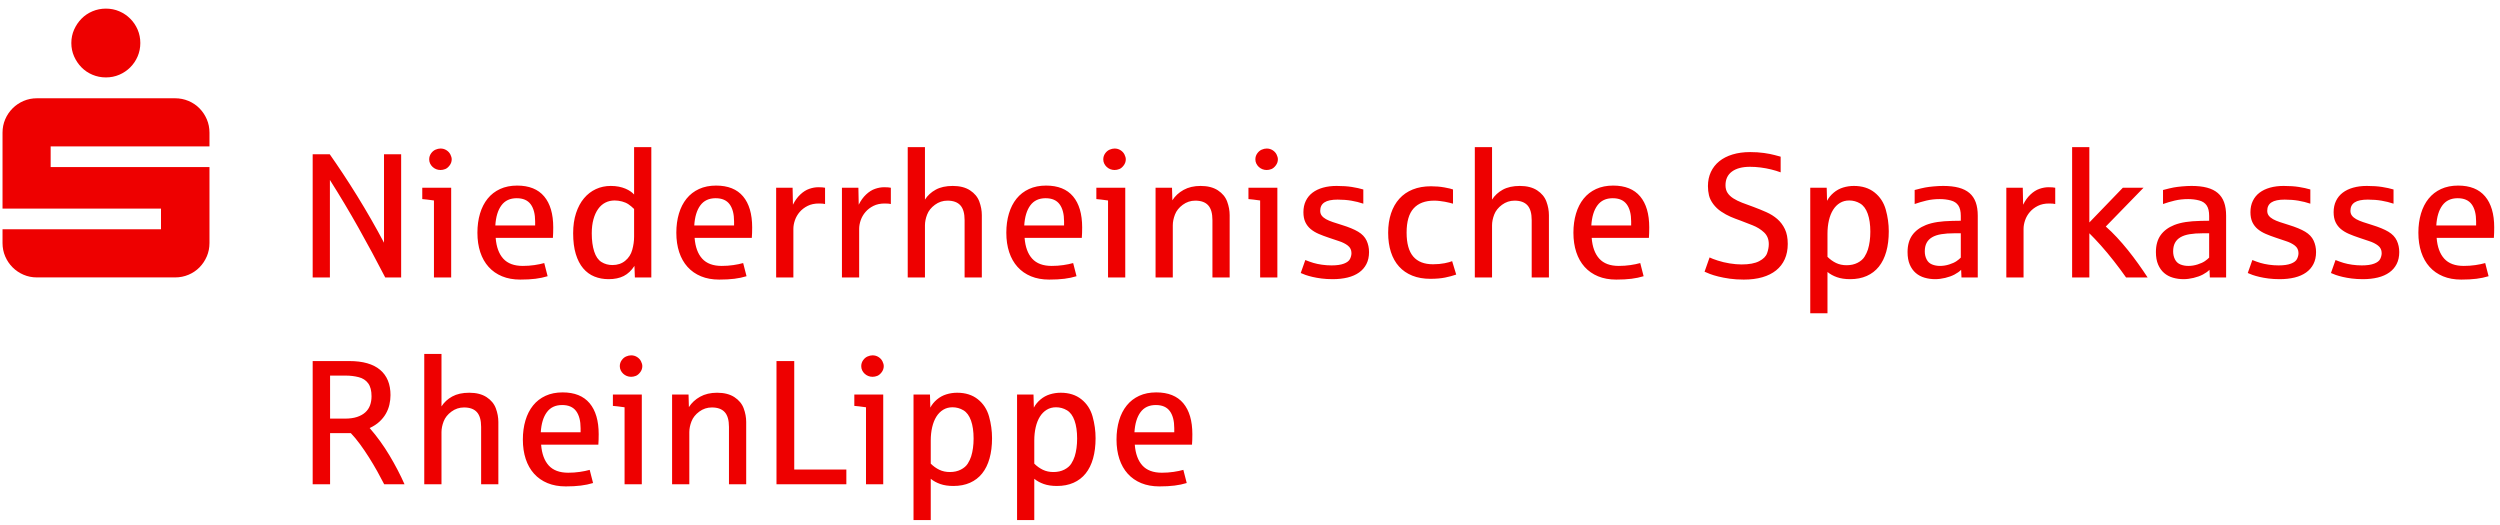
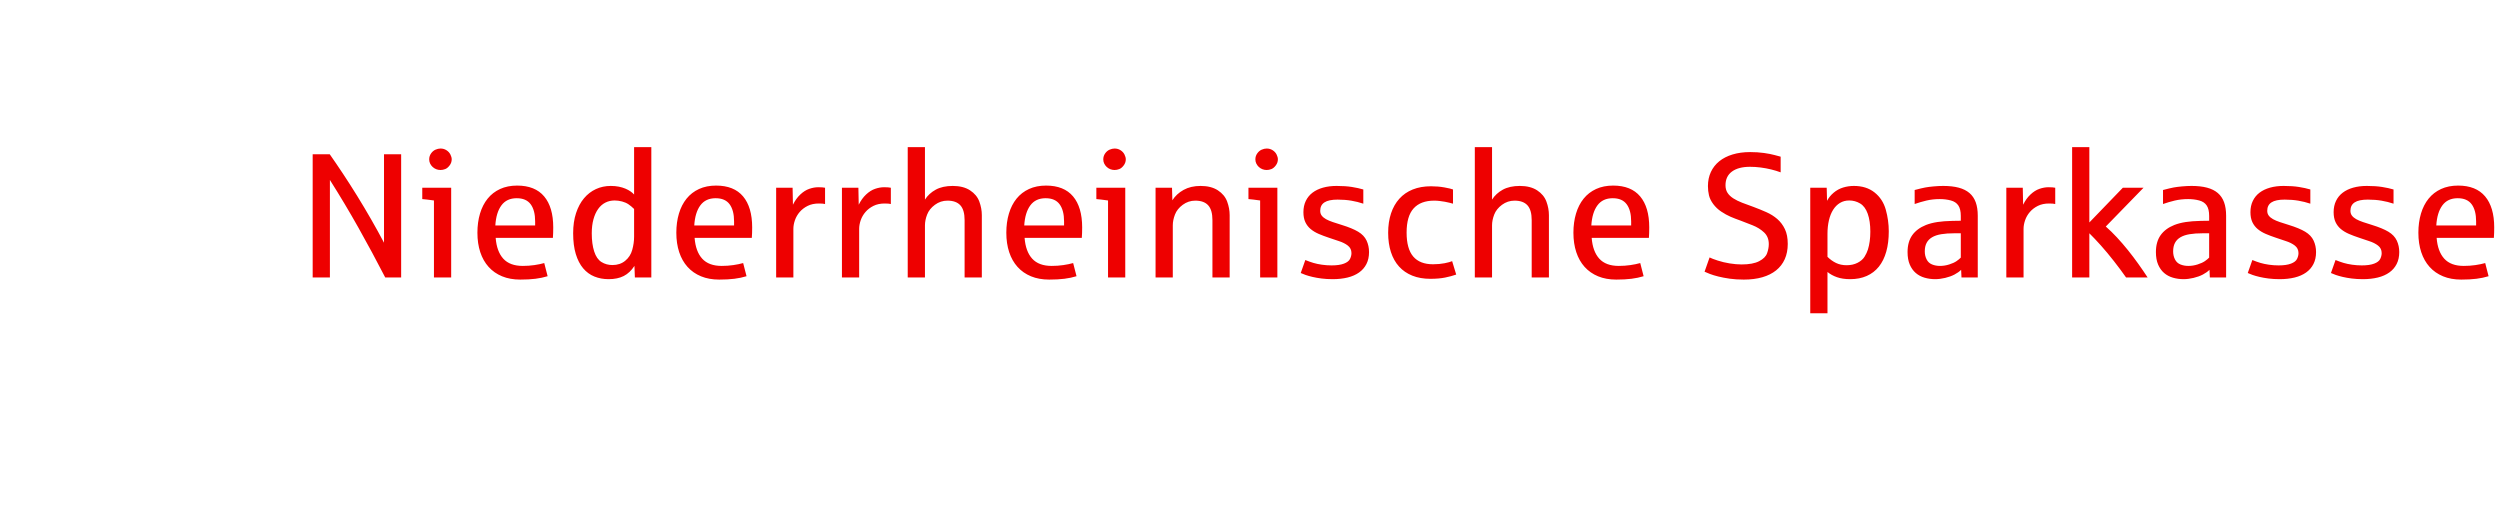
<svg xmlns="http://www.w3.org/2000/svg" width="100%" height="100%" viewBox="0 0 257 54" version="1.1" xml:space="preserve" style="fill-rule:evenodd;clip-rule:evenodd;stroke-linejoin:round;stroke-miterlimit:2;">
  <g id="PageItem506" transform="matrix(1,0,0,1,-21,-14)">
-     <path d="M28.617,19.797C28.806,20.225 29.06,20.6 29.378,20.924C29.695,21.248 30.071,21.501 30.504,21.684C30.938,21.867 31.399,21.959 31.888,21.959C32.376,21.959 32.835,21.867 33.262,21.684C33.69,21.501 34.065,21.248 34.389,20.924C34.713,20.6 34.966,20.225 35.15,19.797C35.333,19.369 35.425,18.911 35.425,18.422C35.425,17.934 35.333,17.476 35.15,17.048C34.966,16.621 34.713,16.245 34.389,15.921C34.065,15.598 33.69,15.344 33.262,15.161C32.835,14.977 32.376,14.886 31.888,14.886C31.399,14.886 30.938,14.977 30.504,15.161C30.071,15.344 29.695,15.598 29.378,15.921C29.06,16.245 28.806,16.621 28.617,17.048C28.428,17.476 28.333,17.934 28.333,18.422C28.333,18.911 28.428,19.369 28.617,19.797ZM21.535,40.357C21.718,40.784 21.971,41.16 22.295,41.484C22.619,41.807 22.994,42.061 23.422,42.244C23.85,42.427 24.308,42.519 24.796,42.519L38.998,42.519C39.486,42.519 39.948,42.427 40.381,42.244C40.815,42.061 41.19,41.807 41.508,41.484C41.826,41.16 42.076,40.784 42.26,40.357C42.443,39.929 42.534,39.471 42.534,38.982L42.534,31.176L26.207,31.176L26.207,29.051L42.534,29.051L42.534,27.64C42.534,27.151 42.443,26.693 42.26,26.265C42.076,25.838 41.826,25.462 41.508,25.138C41.19,24.815 40.815,24.561 40.381,24.378C39.948,24.195 39.486,24.103 38.998,24.103L24.796,24.103C24.308,24.103 23.85,24.195 23.422,24.378C22.994,24.561 22.619,24.815 22.295,25.138C21.971,25.462 21.718,25.838 21.535,26.265C21.351,26.693 21.26,27.151 21.26,27.64L21.26,35.446L37.55,35.446L37.55,37.571L21.26,37.571L21.26,38.982C21.26,39.471 21.351,39.929 21.535,40.357Z" style="fill:rgb(238,0,0);fill-rule:nonzero;" />
-   </g>
+     </g>
  <g id="PageItem508" transform="matrix(1,0,0,1,-21,-14)">
-     <path d="M54.932,63.78L54.932,58.529L57.068,58.529C57.376,58.85 57.689,59.226 58.006,59.659C58.324,60.092 58.632,60.546 58.932,61.021C59.231,61.496 59.515,61.972 59.782,62.449C60.049,62.927 60.286,63.37 60.494,63.78L62.585,63.78C62.371,63.299 62.134,62.808 61.873,62.307C61.612,61.805 61.333,61.307 61.036,60.812C60.74,60.316 60.422,59.834 60.084,59.366C59.746,58.897 59.396,58.455 59.034,58.04L58.999,58.004C59.396,57.82 59.731,57.602 60.004,57.35C60.277,57.098 60.498,56.824 60.667,56.527C60.836,56.23 60.958,55.919 61.032,55.593C61.106,55.266 61.143,54.94 61.143,54.614C61.143,53.487 60.787,52.622 60.075,52.02C59.363,51.418 58.304,51.116 56.898,51.116L53.143,51.116L53.143,63.78L54.932,63.78ZM54.932,52.611L56.534,52.611C57.008,52.611 57.455,52.665 57.873,52.772C58.291,52.878 58.616,53.089 58.847,53.403C59.079,53.718 59.194,54.163 59.194,54.738C59.194,55.076 59.142,55.386 59.039,55.668C58.935,55.95 58.772,56.192 58.549,56.393C58.327,56.595 58.043,56.752 57.699,56.865C57.355,56.978 56.943,57.034 56.462,57.034L54.932,57.034L54.932,52.611ZM66.385,63.78L66.385,58.422C66.385,58.072 66.459,57.705 66.607,57.319C66.755,56.933 67.022,56.598 67.408,56.313C67.794,56.029 68.224,55.886 68.698,55.886C69.292,55.886 69.734,56.046 70.024,56.367C70.315,56.687 70.46,57.194 70.46,57.888L70.46,63.78L72.231,63.78L72.231,57.381C72.231,56.913 72.145,56.445 71.973,55.98C71.801,55.514 71.484,55.13 71.021,54.827C70.558,54.525 69.965,54.373 69.241,54.373C68.541,54.373 67.957,54.502 67.488,54.76C67.019,55.019 66.652,55.358 66.385,55.779L66.385,50.387L64.614,50.387L64.614,63.78L66.385,63.78ZM80.716,63.917C81.164,63.861 81.581,63.774 81.967,63.655L81.62,62.302C81.329,62.385 80.991,62.455 80.605,62.511C80.219,62.568 79.822,62.596 79.413,62.596C78.529,62.596 77.861,62.348 77.41,61.853C76.96,61.358 76.699,60.644 76.627,59.713L82.51,59.713C82.533,59.404 82.545,59.045 82.545,58.636C82.545,57.254 82.234,56.192 81.611,55.45C80.988,54.709 80.062,54.338 78.834,54.338C78.176,54.338 77.591,54.455 77.081,54.689C76.571,54.924 76.144,55.254 75.8,55.682C75.456,56.109 75.195,56.62 75.017,57.217C74.839,57.813 74.75,58.47 74.75,59.188C74.75,59.923 74.848,60.588 75.043,61.181C75.239,61.774 75.525,62.28 75.902,62.698C76.279,63.117 76.74,63.438 77.286,63.664C77.832,63.889 78.455,64.002 79.155,64.002C79.748,64.002 80.268,63.974 80.716,63.917ZM77.215,56.376C77.576,55.883 78.101,55.637 78.79,55.637C79.442,55.637 79.921,55.845 80.227,56.26C80.532,56.675 80.685,57.263 80.685,58.022L80.685,58.44L76.592,58.44C76.645,57.556 76.853,56.868 77.215,56.376ZM86.977,63.78L86.977,54.56L84.005,54.56L84.005,55.726C84.26,55.744 84.66,55.791 85.206,55.868L85.206,63.78L86.977,63.78ZM86.358,52.643C86.521,52.58 86.674,52.454 86.817,52.264C86.959,52.075 87.03,51.867 87.03,51.641C87.03,51.487 86.986,51.321 86.897,51.143C86.808,50.965 86.673,50.818 86.492,50.703C86.311,50.587 86.108,50.529 85.882,50.529C85.716,50.529 85.544,50.568 85.366,50.645C85.188,50.722 85.035,50.851 84.908,51.032C84.78,51.213 84.716,51.416 84.716,51.641C84.716,51.796 84.748,51.938 84.81,52.069C84.872,52.199 84.957,52.315 85.064,52.416C85.17,52.517 85.293,52.595 85.433,52.651C85.572,52.708 85.722,52.736 85.882,52.736C86.036,52.736 86.195,52.705 86.358,52.643ZM91.862,63.78L91.862,58.422C91.862,58.072 91.936,57.705 92.085,57.319C92.233,56.933 92.5,56.598 92.886,56.313C93.271,56.029 93.701,55.886 94.176,55.886C94.769,55.886 95.211,56.046 95.502,56.367C95.793,56.687 95.938,57.194 95.938,57.888L95.938,63.78L97.709,63.78L97.709,57.381C97.709,56.913 97.623,56.445 97.451,55.98C97.279,55.514 96.961,55.13 96.499,54.827C96.036,54.525 95.443,54.373 94.719,54.373C94.043,54.373 93.46,54.51 92.97,54.783C92.481,55.056 92.097,55.412 91.818,55.851L91.782,54.56L90.091,54.56L90.091,63.78L91.862,63.78ZM108.005,63.78L108.005,62.267L102.648,62.267L102.648,51.116L100.823,51.116L100.823,63.78L108.005,63.78ZM111.796,63.78L111.796,54.56L108.824,54.56L108.824,55.726C109.079,55.744 109.479,55.791 110.025,55.868L110.025,63.78L111.796,63.78ZM111.177,52.643C111.34,52.58 111.493,52.454 111.636,52.264C111.778,52.075 111.849,51.867 111.849,51.641C111.849,51.487 111.805,51.321 111.716,51.143C111.627,50.965 111.492,50.818 111.311,50.703C111.13,50.587 110.927,50.529 110.701,50.529C110.535,50.529 110.363,50.568 110.185,50.645C110.007,50.722 109.854,50.851 109.727,51.032C109.599,51.213 109.536,51.416 109.536,51.641C109.536,51.796 109.567,51.938 109.629,52.069C109.691,52.199 109.776,52.315 109.883,52.416C109.989,52.517 110.112,52.595 110.252,52.651C110.391,52.708 110.541,52.736 110.701,52.736C110.855,52.736 111.014,52.705 111.177,52.643ZM116.681,67.464L116.681,63.219C116.954,63.444 117.281,63.624 117.66,63.757C118.04,63.891 118.491,63.958 119.013,63.958C119.654,63.958 120.222,63.848 120.717,63.628C121.212,63.409 121.628,63.09 121.963,62.672C122.298,62.253 122.552,61.739 122.724,61.128C122.896,60.517 122.982,59.823 122.982,59.045C122.982,58.292 122.879,57.549 122.675,56.816C122.47,56.083 122.086,55.493 121.522,55.045C120.959,54.597 120.25,54.373 119.396,54.373C119.016,54.373 118.646,54.428 118.288,54.538C117.929,54.648 117.604,54.826 117.313,55.072C117.022,55.318 116.797,55.596 116.637,55.904L116.601,54.56L114.91,54.56L114.91,67.464L116.681,67.464ZM117.562,62.293C117.242,62.139 116.948,61.929 116.681,61.662L116.681,59.294C116.681,58.796 116.73,58.336 116.828,57.915C116.926,57.494 117.07,57.132 117.26,56.829C117.45,56.527 117.684,56.291 117.963,56.122C118.242,55.953 118.559,55.868 118.915,55.868C119.318,55.868 119.692,55.971 120.036,56.175C120.38,56.38 120.641,56.733 120.819,57.234C120.997,57.736 121.086,58.351 121.086,59.081C121.086,59.419 121.065,59.742 121.024,60.051C120.982,60.359 120.92,60.647 120.837,60.914C120.76,61.157 120.644,61.404 120.49,61.653C120.336,61.902 120.097,62.11 119.774,62.276C119.45,62.442 119.075,62.525 118.648,62.525C118.245,62.525 117.883,62.448 117.562,62.293ZM127.324,67.464L127.324,63.219C127.597,63.444 127.924,63.624 128.303,63.757C128.683,63.891 129.134,63.958 129.656,63.958C130.297,63.958 130.865,63.848 131.36,63.628C131.855,63.409 132.271,63.09 132.606,62.672C132.941,62.253 133.195,61.739 133.367,61.128C133.539,60.517 133.625,59.823 133.625,59.045C133.625,58.292 133.523,57.549 133.318,56.816C133.113,56.083 132.729,55.493 132.165,55.045C131.602,54.597 130.893,54.373 130.039,54.373C129.659,54.373 129.29,54.428 128.931,54.538C128.572,54.648 128.247,54.826 127.956,55.072C127.666,55.318 127.44,55.596 127.28,55.904L127.244,54.56L125.554,54.56L125.554,67.464L127.324,67.464ZM128.205,62.293C127.885,62.139 127.591,61.929 127.324,61.662L127.324,59.294C127.324,58.796 127.373,58.336 127.471,57.915C127.569,57.494 127.713,57.132 127.903,56.829C128.093,56.527 128.327,56.291 128.606,56.122C128.885,55.953 129.202,55.868 129.558,55.868C129.961,55.868 130.335,55.971 130.679,56.175C131.023,56.38 131.284,56.733 131.462,57.234C131.64,57.736 131.729,58.351 131.729,59.081C131.729,59.419 131.709,59.742 131.667,60.051C131.626,60.359 131.563,60.647 131.48,60.914C131.403,61.157 131.287,61.404 131.133,61.653C130.979,61.902 130.74,62.11 130.417,62.276C130.093,62.442 129.718,62.525 129.291,62.525C128.888,62.525 128.526,62.448 128.205,62.293ZM141.745,63.917C142.193,63.861 142.61,63.774 142.995,63.655L142.648,62.302C142.358,62.385 142.02,62.455 141.634,62.511C141.248,62.568 140.851,62.596 140.441,62.596C139.557,62.596 138.89,62.348 138.439,61.853C137.988,61.358 137.727,60.644 137.656,59.713L143.538,59.713C143.562,59.404 143.574,59.045 143.574,58.636C143.574,57.254 143.262,56.192 142.64,55.45C142.017,54.709 141.091,54.338 139.863,54.338C139.205,54.338 138.62,54.455 138.11,54.689C137.6,54.924 137.173,55.254 136.829,55.682C136.484,56.109 136.223,56.62 136.045,57.217C135.867,57.813 135.778,58.47 135.778,59.188C135.778,59.923 135.876,60.588 136.072,61.181C136.268,61.774 136.554,62.28 136.931,62.698C137.308,63.117 137.769,63.438 138.315,63.664C138.86,63.889 139.483,64.002 140.183,64.002C140.777,64.002 141.297,63.974 141.745,63.917ZM138.243,56.376C138.605,55.883 139.13,55.637 139.819,55.637C140.471,55.637 140.95,55.845 141.256,56.26C141.561,56.675 141.714,57.263 141.714,58.022L141.714,58.44L137.621,58.44C137.674,57.556 137.882,56.868 138.243,56.376Z" style="fill:rgb(238,0,0);fill-rule:nonzero;" />
-   </g>
+     </g>
  <g id="PageItem510" transform="matrix(1,0,0,1,-21,-14)">
    <path d="M54.914,42.52L54.914,32.499C55.94,34.119 56.924,35.765 57.864,37.438C58.804,39.111 59.716,40.805 60.6,42.52L62.238,42.52L62.238,29.857L60.476,29.857L60.476,38.951C60.066,38.174 59.626,37.375 59.154,36.553C58.683,35.731 58.202,34.924 57.713,34.132C57.223,33.34 56.737,32.58 56.253,31.85C55.77,31.12 55.317,30.456 54.896,29.857L53.143,29.857L53.143,42.52L54.914,42.52ZM67.381,42.52L67.381,33.3L64.409,33.3L64.409,34.466C64.664,34.484 65.065,34.532 65.61,34.609L65.61,42.52L67.381,42.52ZM66.763,31.383C66.926,31.32 67.079,31.194 67.221,31.004C67.364,30.815 67.435,30.607 67.435,30.382C67.435,30.227 67.39,30.061 67.301,29.883C67.212,29.705 67.077,29.558 66.896,29.443C66.715,29.327 66.512,29.269 66.287,29.269C66.121,29.269 65.949,29.308 65.771,29.385C65.593,29.462 65.44,29.591 65.312,29.772C65.185,29.953 65.121,30.156 65.121,30.382C65.121,30.536 65.152,30.678 65.214,30.809C65.277,30.939 65.361,31.055 65.468,31.156C65.575,31.257 65.698,31.335 65.837,31.392C65.977,31.448 66.127,31.476 66.287,31.476C66.441,31.476 66.6,31.445 66.763,31.383ZM76.044,42.658C76.492,42.601 76.909,42.514 77.295,42.395L76.948,41.042C76.657,41.126 76.319,41.195 75.933,41.252C75.548,41.308 75.15,41.336 74.741,41.336C73.857,41.336 73.189,41.088 72.738,40.593C72.288,40.098 72.027,39.384 71.955,38.453L77.838,38.453C77.861,38.144 77.873,37.785 77.873,37.376C77.873,35.994 77.562,34.932 76.939,34.19C76.316,33.449 75.39,33.078 74.162,33.078C73.504,33.078 72.919,33.195 72.409,33.429C71.899,33.664 71.472,33.995 71.128,34.422C70.784,34.849 70.523,35.36 70.345,35.957C70.167,36.553 70.078,37.21 70.078,37.928C70.078,38.664 70.176,39.328 70.371,39.921C70.567,40.515 70.853,41.02 71.23,41.438C71.607,41.857 72.068,42.179 72.614,42.404C73.16,42.629 73.783,42.742 74.483,42.742C75.076,42.742 75.596,42.714 76.044,42.658ZM72.543,35.116C72.905,34.623 73.43,34.377 74.118,34.377C74.77,34.377 75.249,34.585 75.555,35C75.86,35.415 76.013,36.003 76.013,36.762L76.013,37.18L71.92,37.18C71.973,36.296 72.181,35.608 72.543,35.116ZM85.121,42.373C85.545,42.156 85.912,41.811 86.22,41.336L86.265,42.52L87.956,42.52L87.956,29.127L86.185,29.127L86.185,33.995C86.09,33.888 85.968,33.782 85.82,33.679C85.672,33.575 85.496,33.48 85.295,33.394C85.093,33.308 84.866,33.24 84.614,33.189C84.362,33.139 84.085,33.114 83.782,33.114C83.236,33.114 82.729,33.222 82.26,33.438C81.792,33.655 81.384,33.969 81.037,34.382C80.69,34.794 80.417,35.303 80.218,35.908C80.019,36.513 79.92,37.204 79.92,37.981C79.92,38.806 80.01,39.516 80.191,40.113C80.372,40.709 80.624,41.198 80.948,41.581C81.271,41.964 81.655,42.245 82.1,42.426C82.545,42.607 83.031,42.698 83.56,42.698C84.177,42.698 84.697,42.589 85.121,42.373ZM82.83,40.936C82.498,40.728 82.248,40.366 82.082,39.85C81.916,39.334 81.833,38.711 81.833,37.981C81.833,37.441 81.891,36.962 82.007,36.544C82.122,36.126 82.283,35.773 82.487,35.485C82.692,35.197 82.938,34.979 83.226,34.831C83.514,34.683 83.832,34.609 84.183,34.609C84.438,34.609 84.693,34.643 84.948,34.711C85.203,34.779 85.422,34.876 85.606,35C85.79,35.125 85.983,35.285 86.185,35.481L86.185,38.328C86.185,38.779 86.121,39.233 85.993,39.69C85.866,40.147 85.624,40.52 85.268,40.811C84.912,41.102 84.476,41.247 83.96,41.247C83.539,41.247 83.162,41.143 82.83,40.936ZM96.494,42.658C96.942,42.601 97.359,42.514 97.744,42.395L97.397,41.042C97.107,41.126 96.769,41.195 96.383,41.252C95.997,41.308 95.6,41.336 95.19,41.336C94.306,41.336 93.639,41.088 93.188,40.593C92.737,40.098 92.476,39.384 92.405,38.453L98.287,38.453C98.311,38.144 98.323,37.785 98.323,37.376C98.323,35.994 98.011,34.932 97.389,34.19C96.766,33.449 95.84,33.078 94.612,33.078C93.954,33.078 93.369,33.195 92.859,33.429C92.349,33.664 91.922,33.995 91.578,34.422C91.233,34.849 90.972,35.36 90.794,35.957C90.616,36.553 90.527,37.21 90.527,37.928C90.527,38.664 90.625,39.328 90.821,39.921C91.017,40.515 91.303,41.02 91.68,41.438C92.057,41.857 92.518,42.179 93.064,42.404C93.609,42.629 94.232,42.742 94.932,42.742C95.526,42.742 96.046,42.714 96.494,42.658ZM92.992,35.116C93.354,34.623 93.879,34.377 94.568,34.377C95.22,34.377 95.699,34.585 96.005,35C96.31,35.415 96.463,36.003 96.463,36.762L96.463,37.18L92.37,37.18C92.423,36.296 92.631,35.608 92.992,35.116ZM102.559,42.52L102.559,37.527C102.559,37.243 102.612,36.946 102.719,36.637C102.826,36.329 102.989,36.047 103.208,35.792C103.428,35.537 103.701,35.328 104.027,35.165C104.353,35.002 104.739,34.92 105.184,34.92C105.463,34.92 105.673,34.938 105.816,34.973L105.816,33.3C105.656,33.265 105.424,33.247 105.122,33.247C104.825,33.247 104.517,33.302 104.196,33.412C103.876,33.521 103.567,33.716 103.271,33.995C102.974,34.273 102.722,34.623 102.514,35.045L102.479,33.3L100.788,33.3L100.788,42.52L102.559,42.52ZM109.322,42.52L109.322,37.527C109.322,37.243 109.375,36.946 109.482,36.637C109.589,36.329 109.752,36.047 109.972,35.792C110.191,35.537 110.464,35.328 110.79,35.165C111.116,35.002 111.502,34.92 111.947,34.92C112.226,34.92 112.437,34.938 112.579,34.973L112.579,33.3C112.419,33.265 112.187,33.247 111.885,33.247C111.588,33.247 111.28,33.302 110.959,33.412C110.639,33.521 110.33,33.716 110.034,33.995C109.737,34.273 109.485,34.623 109.277,35.045L109.242,33.3L107.551,33.3L107.551,42.52L109.322,42.52ZM116.085,42.52L116.085,37.163C116.085,36.813 116.159,36.445 116.308,36.059C116.456,35.673 116.723,35.338 117.109,35.053C117.494,34.769 117.924,34.626 118.399,34.626C118.992,34.626 119.434,34.787 119.725,35.107C120.015,35.427 120.161,35.934 120.161,36.629L120.161,42.52L121.932,42.52L121.932,36.121C121.932,35.653 121.846,35.186 121.674,34.72C121.502,34.254 121.184,33.87 120.721,33.567C120.259,33.265 119.665,33.114 118.942,33.114C118.242,33.114 117.657,33.243 117.189,33.501C116.72,33.759 116.352,34.098 116.085,34.52L116.085,29.127L114.314,29.127L114.314,42.52L116.085,42.52ZM130.417,42.658C130.865,42.601 131.281,42.514 131.667,42.395L131.32,41.042C131.029,41.126 130.691,41.195 130.306,41.252C129.92,41.308 129.523,41.336 129.113,41.336C128.229,41.336 127.562,41.088 127.111,40.593C126.66,40.098 126.399,39.384 126.328,38.453L132.21,38.453C132.234,38.144 132.246,37.785 132.246,37.376C132.246,35.994 131.934,34.932 131.311,34.19C130.688,33.449 129.763,33.078 128.535,33.078C127.876,33.078 127.292,33.195 126.782,33.429C126.271,33.664 125.844,33.995 125.5,34.422C125.156,34.849 124.895,35.36 124.717,35.957C124.539,36.553 124.45,37.21 124.45,37.928C124.45,38.664 124.548,39.328 124.744,39.921C124.94,40.515 125.226,41.02 125.603,41.438C125.979,41.857 126.44,42.179 126.986,42.404C127.532,42.629 128.155,42.742 128.855,42.742C129.448,42.742 129.969,42.714 130.417,42.658ZM126.915,35.116C127.277,34.623 127.802,34.377 128.49,34.377C129.143,34.377 129.622,34.585 129.927,35C130.233,35.415 130.386,36.003 130.386,36.762L130.386,37.18L126.292,37.18C126.346,36.296 126.553,35.608 126.915,35.116ZM136.677,42.52L136.677,33.3L133.705,33.3L133.705,34.466C133.96,34.484 134.36,34.532 134.906,34.609L134.906,42.52L136.677,42.52ZM136.059,31.383C136.222,31.32 136.375,31.194 136.517,31.004C136.659,30.815 136.731,30.607 136.731,30.382C136.731,30.227 136.686,30.061 136.597,29.883C136.508,29.705 136.373,29.558 136.192,29.443C136.011,29.327 135.808,29.269 135.583,29.269C135.417,29.269 135.245,29.308 135.067,29.385C134.889,29.462 134.736,29.591 134.608,29.772C134.481,29.953 134.417,30.156 134.417,30.382C134.417,30.536 134.448,30.678 134.51,30.809C134.573,30.939 134.657,31.055 134.764,31.156C134.871,31.257 134.994,31.335 135.133,31.392C135.273,31.448 135.423,31.476 135.583,31.476C135.737,31.476 135.896,31.445 136.059,31.383ZM141.563,42.52L141.563,37.163C141.563,36.813 141.637,36.445 141.785,36.059C141.933,35.673 142.2,35.338 142.586,35.053C142.972,34.769 143.402,34.626 143.876,34.626C144.47,34.626 144.912,34.787 145.202,35.107C145.493,35.427 145.638,35.934 145.638,36.629L145.638,42.52L147.409,42.52L147.409,36.121C147.409,35.653 147.323,35.186 147.151,34.72C146.979,34.254 146.662,33.87 146.199,33.567C145.736,33.265 145.143,33.114 144.419,33.114C143.743,33.114 143.16,33.25 142.671,33.523C142.181,33.796 141.797,34.152 141.518,34.591L141.483,33.3L139.792,33.3L139.792,42.52L141.563,42.52ZM152.313,42.52L152.313,33.3L149.34,33.3L149.34,34.466C149.595,34.484 149.996,34.532 150.542,34.609L150.542,42.52L152.313,42.52ZM151.694,31.383C151.857,31.32 152.01,31.194 152.152,31.004C152.295,30.815 152.366,30.607 152.366,30.382C152.366,30.227 152.322,30.061 152.233,29.883C152.144,29.705 152.009,29.558 151.828,29.443C151.647,29.327 151.443,29.269 151.218,29.269C151.052,29.269 150.88,29.308 150.702,29.385C150.524,29.462 150.371,29.591 150.244,29.772C150.116,29.953 150.052,30.156 150.052,30.382C150.052,30.536 150.083,30.678 150.146,30.809C150.208,30.939 150.293,31.055 150.399,31.156C150.506,31.257 150.629,31.335 150.769,31.392C150.908,31.448 151.058,31.476 151.218,31.476C151.372,31.476 151.531,31.445 151.694,31.383ZM159.534,42.529C159.994,42.416 160.387,42.244 160.713,42.012C161.039,41.781 161.292,41.49 161.47,41.14C161.648,40.79 161.737,40.381 161.737,39.912C161.737,39.485 161.652,39.091 161.483,38.729C161.314,38.367 161.026,38.064 160.62,37.821C160.213,37.578 159.654,37.346 158.942,37.127C158.598,37.02 158.288,36.921 158.012,36.829C157.737,36.737 157.504,36.637 157.314,36.531C157.124,36.424 156.977,36.302 156.873,36.166C156.769,36.029 156.718,35.863 156.718,35.668C156.718,35.282 156.863,34.994 157.154,34.804C157.444,34.615 157.895,34.52 158.506,34.52C159.022,34.52 159.495,34.557 159.926,34.631C160.356,34.705 160.764,34.807 161.149,34.938L161.149,33.478C160.811,33.378 160.42,33.291 159.975,33.22C159.53,33.149 159.005,33.114 158.4,33.114C157.889,33.114 157.424,33.173 157.002,33.291C156.581,33.41 156.222,33.582 155.926,33.808C155.629,34.033 155.399,34.315 155.236,34.653C155.073,34.991 154.991,35.377 154.991,35.81C154.991,36.213 155.056,36.554 155.187,36.833C155.317,37.112 155.5,37.349 155.734,37.545C155.969,37.741 156.244,37.907 156.562,38.044C156.879,38.18 157.225,38.31 157.599,38.435C157.913,38.548 158.257,38.664 158.631,38.782C159.005,38.901 159.315,39.057 159.561,39.249C159.807,39.442 159.93,39.699 159.93,40.019C159.93,40.215 159.881,40.414 159.783,40.615C159.685,40.817 159.478,40.979 159.16,41.1C158.843,41.222 158.417,41.283 157.883,41.283C157.551,41.283 157.22,41.259 156.891,41.212C156.562,41.164 156.273,41.103 156.023,41.029C155.774,40.955 155.495,40.856 155.187,40.731L154.715,42.066C154.84,42.125 155.003,42.19 155.205,42.262C155.406,42.333 155.645,42.401 155.921,42.466C156.197,42.532 156.508,42.586 156.856,42.631C157.203,42.675 157.584,42.698 157.999,42.698C158.563,42.698 159.074,42.641 159.534,42.529ZM169.554,42.533C169.978,42.447 170.36,42.345 170.698,42.226L170.28,40.847C170.119,40.918 169.861,40.989 169.505,41.06C169.149,41.131 168.752,41.167 168.313,41.167C167.411,41.167 166.733,40.902 166.28,40.371C165.826,39.84 165.599,39.019 165.599,37.91C165.599,36.783 165.839,35.954 166.32,35.423C166.8,34.892 167.506,34.626 168.437,34.626C168.627,34.626 168.817,34.638 169.007,34.662C169.197,34.686 169.376,34.712 169.545,34.742C169.714,34.772 169.87,34.806 170.013,34.844C170.155,34.883 170.274,34.914 170.369,34.938L170.369,33.478C170.226,33.419 169.937,33.349 169.501,33.269C169.065,33.189 168.601,33.149 168.108,33.149C167.402,33.149 166.776,33.259 166.231,33.478C165.685,33.698 165.225,34.015 164.851,34.431C164.477,34.846 164.193,35.349 163.997,35.939C163.801,36.529 163.703,37.192 163.703,37.928C163.703,38.67 163.798,39.332 163.988,39.917C164.178,40.501 164.457,40.997 164.825,41.403C165.192,41.809 165.646,42.121 166.186,42.337C166.726,42.554 167.343,42.662 168.037,42.662C168.624,42.662 169.13,42.619 169.554,42.533ZM174.382,42.52L174.382,37.163C174.382,36.813 174.456,36.445 174.604,36.059C174.753,35.673 175.02,35.338 175.405,35.053C175.791,34.769 176.221,34.626 176.696,34.626C177.289,34.626 177.731,34.787 178.022,35.107C178.312,35.427 178.458,35.934 178.458,36.629L178.458,42.52L180.229,42.52L180.229,36.121C180.229,35.653 180.143,35.186 179.97,34.72C179.798,34.254 179.481,33.87 179.018,33.567C178.556,33.265 177.962,33.114 177.239,33.114C176.538,33.114 175.954,33.243 175.485,33.501C175.017,33.759 174.649,34.098 174.382,34.52L174.382,29.127L172.611,29.127L172.611,42.52L174.382,42.52ZM188.714,42.658C189.162,42.601 189.578,42.514 189.964,42.395L189.617,41.042C189.326,41.126 188.988,41.195 188.602,41.252C188.217,41.308 187.819,41.336 187.41,41.336C186.526,41.336 185.859,41.088 185.408,40.593C184.957,40.098 184.696,39.384 184.625,38.453L190.507,38.453C190.53,38.144 190.542,37.785 190.542,37.376C190.542,35.994 190.231,34.932 189.608,34.19C188.985,33.449 188.06,33.078 186.832,33.078C186.173,33.078 185.589,33.195 185.078,33.429C184.568,33.664 184.141,33.995 183.797,34.422C183.453,34.849 183.192,35.36 183.014,35.957C182.836,36.553 182.747,37.21 182.747,37.928C182.747,38.664 182.845,39.328 183.041,39.921C183.236,40.515 183.523,41.02 183.899,41.438C184.276,41.857 184.737,42.179 185.283,42.404C185.829,42.629 186.452,42.742 187.152,42.742C187.745,42.742 188.266,42.714 188.714,42.658ZM185.212,35.116C185.574,34.623 186.099,34.377 186.787,34.377C187.44,34.377 187.919,34.585 188.224,35C188.53,35.415 188.683,36.003 188.683,36.762L188.683,37.18L184.589,37.18C184.642,36.296 184.85,35.608 185.212,35.116ZM202.164,42.502C202.722,42.342 203.195,42.106 203.584,41.794C203.972,41.483 204.269,41.099 204.474,40.642C204.678,40.185 204.781,39.663 204.781,39.076C204.781,38.471 204.683,37.963 204.487,37.554C204.291,37.145 204.032,36.799 203.708,36.517C203.385,36.236 203.01,36 202.583,35.81C202.155,35.62 201.711,35.439 201.248,35.267C200.826,35.119 200.441,34.976 200.091,34.84C199.741,34.704 199.438,34.554 199.183,34.391C198.928,34.227 198.731,34.039 198.591,33.825C198.452,33.612 198.382,33.351 198.382,33.042C198.382,32.431 198.603,31.963 199.045,31.636C199.487,31.31 200.106,31.147 200.901,31.147C201.257,31.147 201.62,31.171 201.991,31.218C202.362,31.266 202.722,31.332 203.072,31.418C203.422,31.504 203.748,31.604 204.051,31.716L204.051,30.106C203.926,30.076 203.72,30.021 203.433,29.941C203.145,29.861 202.781,29.79 202.342,29.727C201.903,29.665 201.429,29.634 200.919,29.634C200.248,29.634 199.644,29.716 199.108,29.879C198.571,30.042 198.115,30.275 197.742,30.577C197.368,30.88 197.08,31.248 196.878,31.681C196.677,32.114 196.576,32.597 196.576,33.131C196.576,33.464 196.611,33.78 196.683,34.079C196.754,34.379 196.901,34.678 197.123,34.978C197.346,35.277 197.618,35.536 197.942,35.752C198.265,35.969 198.586,36.145 198.903,36.282C199.22,36.418 199.557,36.549 199.913,36.673C200.287,36.815 200.703,36.977 201.163,37.158C201.623,37.339 202.016,37.582 202.342,37.888C202.669,38.193 202.832,38.595 202.832,39.094C202.832,39.39 202.774,39.702 202.658,40.028C202.543,40.354 202.27,40.629 201.84,40.851C201.409,41.074 200.809,41.185 200.038,41.185C199.658,41.185 199.248,41.149 198.809,41.078C198.37,41.007 197.96,40.909 197.577,40.784C197.194,40.66 196.917,40.553 196.745,40.464L196.229,41.932C196.353,41.992 196.534,42.067 196.772,42.159C197.009,42.251 197.3,42.34 197.644,42.426C197.988,42.512 198.378,42.586 198.814,42.649C199.25,42.711 199.732,42.742 200.26,42.742C200.972,42.742 201.607,42.662 202.164,42.502ZM208.865,46.204L208.865,41.959C209.138,42.185 209.464,42.364 209.844,42.497C210.224,42.631 210.675,42.698 211.197,42.698C211.838,42.698 212.406,42.588 212.901,42.368C213.396,42.149 213.812,41.83 214.147,41.412C214.482,40.994 214.736,40.479 214.908,39.868C215.08,39.257 215.166,38.563 215.166,37.785C215.166,37.032 215.063,36.289 214.859,35.556C214.654,34.824 214.27,34.233 213.706,33.785C213.143,33.338 212.434,33.114 211.579,33.114C211.2,33.114 210.83,33.168 210.472,33.278C210.113,33.388 209.788,33.566 209.497,33.812C209.206,34.058 208.981,34.336 208.821,34.644L208.785,33.3L207.094,33.3L207.094,46.204L208.865,46.204ZM209.746,41.034C209.426,40.879 209.132,40.669 208.865,40.402L208.865,38.035C208.865,37.536 208.914,37.077 209.012,36.655C209.11,36.234 209.254,35.872 209.444,35.57C209.634,35.267 209.868,35.031 210.147,34.862C210.426,34.693 210.743,34.609 211.099,34.609C211.502,34.609 211.876,34.711 212.22,34.916C212.564,35.12 212.825,35.473 213.003,35.975C213.181,36.476 213.27,37.091 213.27,37.821C213.27,38.159 213.249,38.483 213.208,38.791C213.166,39.1 213.104,39.387 213.021,39.654C212.944,39.898 212.828,40.144 212.674,40.393C212.52,40.642 212.281,40.85 211.958,41.016C211.634,41.182 211.259,41.265 210.832,41.265C210.428,41.265 210.067,41.188 209.746,41.034ZM220.963,42.569C221.328,42.483 221.649,42.367 221.924,42.222C222.2,42.076 222.427,41.915 222.605,41.737L222.641,42.52L224.314,42.52L224.314,36.175C224.314,35.641 224.244,35.181 224.105,34.795C223.965,34.41 223.75,34.092 223.46,33.843C223.169,33.594 222.799,33.41 222.352,33.291C221.904,33.173 221.374,33.114 220.763,33.114C220.455,33.114 220.125,33.13 219.775,33.162C219.425,33.195 219.138,33.232 218.912,33.274C218.687,33.315 218.325,33.401 217.827,33.532L217.827,34.973C218.212,34.837 218.615,34.718 219.037,34.617C219.458,34.517 219.918,34.466 220.416,34.466C220.813,34.466 221.187,34.512 221.537,34.604C221.887,34.696 222.147,34.868 222.316,35.12C222.485,35.372 222.57,35.73 222.57,36.193L222.57,36.691C222.54,36.691 222.479,36.692 222.387,36.695C222.295,36.698 222.199,36.7 222.098,36.7C221.997,36.7 221.901,36.701 221.809,36.704C221.717,36.707 221.659,36.709 221.635,36.709C221.095,36.721 220.607,36.759 220.171,36.824C219.735,36.89 219.342,36.991 218.992,37.127C218.369,37.376 217.898,37.728 217.577,38.181C217.257,38.635 217.097,39.212 217.097,39.912C217.097,40.417 217.172,40.845 217.324,41.198C217.475,41.551 217.68,41.839 217.938,42.061C218.196,42.284 218.498,42.446 218.845,42.546C219.192,42.647 219.559,42.698 219.944,42.698C220.259,42.698 220.599,42.655 220.963,42.569ZM219.615,41.185C219.366,41.084 219.179,40.911 219.055,40.664C218.93,40.418 218.868,40.144 218.868,39.841C218.868,39.497 218.93,39.206 219.055,38.969C219.179,38.732 219.367,38.539 219.62,38.391C219.872,38.242 220.188,38.137 220.567,38.075C220.947,38.012 221.395,37.981 221.911,37.981L222.57,37.981L222.57,40.482C222.463,40.595 222.317,40.715 222.134,40.842C221.95,40.97 221.699,41.084 221.382,41.185C221.064,41.286 220.748,41.336 220.434,41.336C220.137,41.336 219.864,41.286 219.615,41.185ZM229.021,42.52L229.021,37.527C229.021,37.243 229.075,36.946 229.182,36.637C229.288,36.329 229.451,36.047 229.671,35.792C229.89,35.537 230.163,35.328 230.49,35.165C230.816,35.002 231.202,34.92 231.647,34.92C231.925,34.92 232.136,34.938 232.278,34.973L232.278,33.3C232.118,33.265 231.887,33.247 231.584,33.247C231.288,33.247 230.979,33.302 230.659,33.412C230.338,33.521 230.03,33.716 229.733,33.995C229.437,34.273 229.184,34.623 228.977,35.045L228.941,33.3L227.25,33.3L227.25,42.52L229.021,42.52ZM235.785,42.52L235.785,37.981C236.146,38.337 236.542,38.755 236.973,39.236C237.403,39.717 237.848,40.25 238.307,40.838C238.767,41.425 239.184,41.986 239.558,42.52L241.774,42.52C241.471,42.057 241.149,41.587 240.808,41.109C240.467,40.632 240.114,40.166 239.749,39.712C239.384,39.258 239.009,38.824 238.623,38.408C238.238,37.993 237.855,37.619 237.475,37.287L241.355,33.3L239.228,33.3L235.785,36.869L235.785,29.127L234.014,29.127L234.014,42.52L235.785,42.52ZM246.494,42.569C246.859,42.483 247.18,42.367 247.455,42.222C247.731,42.076 247.958,41.915 248.136,41.737L248.172,42.52L249.845,42.52L249.845,36.175C249.845,35.641 249.775,35.181 249.636,34.795C249.496,34.41 249.281,34.092 248.991,33.843C248.7,33.594 248.33,33.41 247.883,33.291C247.435,33.173 246.905,33.114 246.294,33.114C245.986,33.114 245.656,33.13 245.306,33.162C244.956,33.195 244.669,33.232 244.443,33.274C244.218,33.315 243.856,33.401 243.358,33.532L243.358,34.973C243.743,34.837 244.146,34.718 244.568,34.617C244.989,34.517 245.449,34.466 245.947,34.466C246.344,34.466 246.718,34.512 247.068,34.604C247.418,34.696 247.678,34.868 247.847,35.12C248.016,35.372 248.101,35.73 248.101,36.193L248.101,36.691C248.071,36.691 248.01,36.692 247.918,36.695C247.826,36.698 247.73,36.7 247.629,36.7C247.528,36.7 247.432,36.701 247.34,36.704C247.248,36.707 247.19,36.709 247.166,36.709C246.626,36.721 246.138,36.759 245.702,36.824C245.266,36.89 244.873,36.991 244.523,37.127C243.9,37.376 243.429,37.728 243.108,38.181C242.788,38.635 242.628,39.212 242.628,39.912C242.628,40.417 242.703,40.845 242.855,41.198C243.006,41.551 243.211,41.839 243.469,42.061C243.727,42.284 244.029,42.446 244.376,42.546C244.724,42.647 245.09,42.698 245.475,42.698C245.79,42.698 246.13,42.655 246.494,42.569ZM245.146,41.185C244.897,41.084 244.71,40.911 244.586,40.664C244.461,40.418 244.399,40.144 244.399,39.841C244.399,39.497 244.461,39.206 244.586,38.969C244.71,38.732 244.898,38.539 245.151,38.391C245.403,38.242 245.719,38.137 246.098,38.075C246.478,38.012 246.926,37.981 247.442,37.981L248.101,37.981L248.101,40.482C247.994,40.595 247.848,40.715 247.665,40.842C247.481,40.97 247.23,41.084 246.913,41.185C246.595,41.286 246.279,41.336 245.965,41.336C245.668,41.336 245.395,41.286 245.146,41.185ZM256.888,42.529C257.348,42.416 257.741,42.244 258.067,42.012C258.394,41.781 258.646,41.49 258.824,41.14C259.002,40.79 259.091,40.381 259.091,39.912C259.091,39.485 259.006,39.091 258.837,38.729C258.668,38.367 258.38,38.064 257.974,37.821C257.568,37.578 257.008,37.346 256.297,37.127C255.952,37.02 255.642,36.921 255.367,36.829C255.091,36.737 254.858,36.637 254.668,36.531C254.478,36.424 254.331,36.302 254.228,36.166C254.124,36.029 254.072,35.863 254.072,35.668C254.072,35.282 254.217,34.994 254.508,34.804C254.798,34.615 255.249,34.52 255.86,34.52C256.377,34.52 256.85,34.557 257.28,34.631C257.71,34.705 258.118,34.807 258.503,34.938L258.503,33.478C258.165,33.378 257.774,33.291 257.329,33.22C256.884,33.149 256.359,33.114 255.754,33.114C255.243,33.114 254.778,33.173 254.357,33.291C253.935,33.41 253.576,33.582 253.28,33.808C252.983,34.033 252.753,34.315 252.59,34.653C252.427,34.991 252.345,35.377 252.345,35.81C252.345,36.213 252.411,36.554 252.541,36.833C252.672,37.112 252.854,37.349 253.088,37.545C253.323,37.741 253.599,37.907 253.916,38.044C254.233,38.18 254.579,38.31 254.953,38.435C255.267,38.548 255.611,38.664 255.985,38.782C256.359,38.901 256.669,39.057 256.915,39.249C257.161,39.442 257.284,39.699 257.284,40.019C257.284,40.215 257.235,40.414 257.137,40.615C257.04,40.817 256.832,40.979 256.515,41.1C256.197,41.222 255.771,41.283 255.238,41.283C254.905,41.283 254.575,41.259 254.245,41.212C253.916,41.164 253.627,41.103 253.378,41.029C253.129,40.955 252.85,40.856 252.541,40.731L252.07,42.066C252.194,42.125 252.357,42.19 252.559,42.262C252.761,42.333 252.999,42.401 253.275,42.466C253.551,42.532 253.863,42.586 254.21,42.631C254.557,42.675 254.938,42.698 255.353,42.698C255.917,42.698 256.428,42.641 256.888,42.529ZM265.44,42.529C265.9,42.416 266.293,42.244 266.619,42.012C266.946,41.781 267.198,41.49 267.376,41.14C267.554,40.79 267.643,40.381 267.643,39.912C267.643,39.485 267.558,39.091 267.389,38.729C267.22,38.367 266.932,38.064 266.526,37.821C266.119,37.578 265.56,37.346 264.848,37.127C264.504,37.02 264.194,36.921 263.918,36.829C263.643,36.737 263.41,36.637 263.22,36.531C263.03,36.424 262.883,36.302 262.779,36.166C262.676,36.029 262.624,35.863 262.624,35.668C262.624,35.282 262.769,34.994 263.06,34.804C263.35,34.615 263.801,34.52 264.412,34.52C264.929,34.52 265.402,34.557 265.832,34.631C266.262,34.705 266.67,34.807 267.055,34.938L267.055,33.478C266.717,33.378 266.326,33.291 265.881,33.22C265.436,33.149 264.911,33.114 264.306,33.114C263.795,33.114 263.33,33.173 262.908,33.291C262.487,33.41 262.128,33.582 261.832,33.808C261.535,34.033 261.305,34.315 261.142,34.653C260.979,34.991 260.897,35.377 260.897,35.81C260.897,36.213 260.963,36.554 261.093,36.833C261.224,37.112 261.406,37.349 261.64,37.545C261.875,37.741 262.151,37.907 262.468,38.044C262.785,38.18 263.131,38.31 263.505,38.435C263.819,38.548 264.163,38.664 264.537,38.782C264.911,38.901 265.221,39.057 265.467,39.249C265.713,39.442 265.836,39.699 265.836,40.019C265.836,40.215 265.787,40.414 265.689,40.615C265.591,40.817 265.384,40.979 265.066,41.1C264.749,41.222 264.323,41.283 263.789,41.283C263.457,41.283 263.126,41.259 262.797,41.212C262.468,41.164 262.179,41.103 261.93,41.029C261.68,40.955 261.401,40.856 261.093,40.731L260.621,42.066C260.746,42.125 260.909,42.19 261.111,42.262C261.312,42.333 261.551,42.401 261.827,42.466C262.103,42.532 262.415,42.586 262.762,42.631C263.109,42.675 263.49,42.698 263.905,42.698C264.469,42.698 264.98,42.641 265.44,42.529ZM275.576,42.658C276.024,42.601 276.441,42.514 276.826,42.395L276.479,41.042C276.189,41.126 275.85,41.195 275.465,41.252C275.079,41.308 274.682,41.336 274.272,41.336C273.388,41.336 272.721,41.088 272.27,40.593C271.819,40.098 271.558,39.384 271.487,38.453L277.369,38.453C277.393,38.144 277.405,37.785 277.405,37.376C277.405,35.994 277.093,34.932 276.47,34.19C275.848,33.449 274.922,33.078 273.694,33.078C273.035,33.078 272.451,33.195 271.941,33.429C271.431,33.664 271.003,33.995 270.659,34.422C270.315,34.849 270.054,35.36 269.876,35.957C269.698,36.553 269.609,37.21 269.609,37.928C269.609,38.664 269.707,39.328 269.903,39.921C270.099,40.515 270.385,41.02 270.762,41.438C271.138,41.857 271.6,42.179 272.146,42.404C272.691,42.629 273.314,42.742 274.014,42.742C274.608,42.742 275.128,42.714 275.576,42.658ZM272.074,35.116C272.436,34.623 272.961,34.377 273.649,34.377C274.302,34.377 274.781,34.585 275.087,35C275.392,35.415 275.545,36.003 275.545,36.762L275.545,37.18L271.451,37.18C271.505,36.296 271.712,35.608 272.074,35.116Z" style="fill:rgb(238,0,0);fill-rule:nonzero;" />
  </g>
</svg>